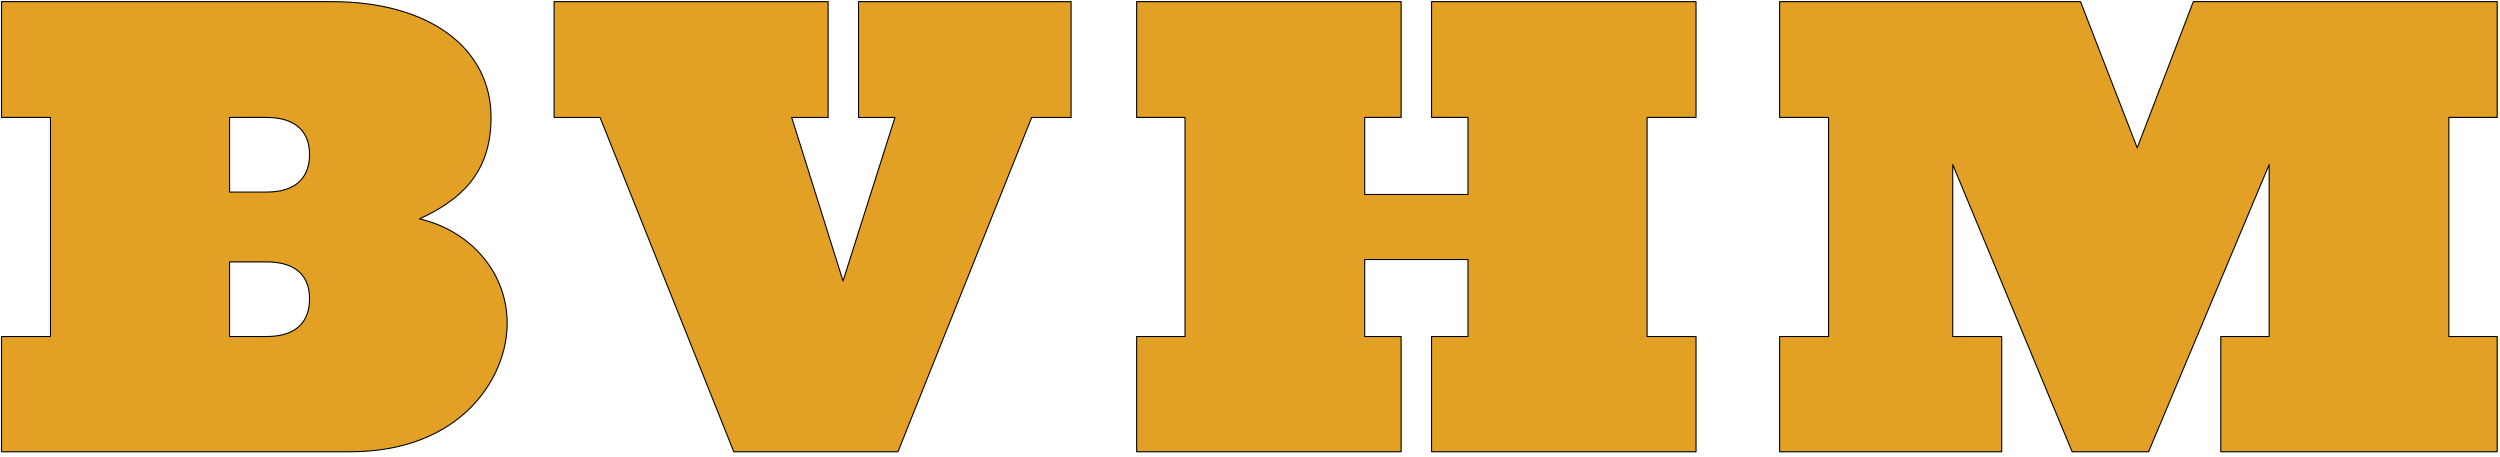
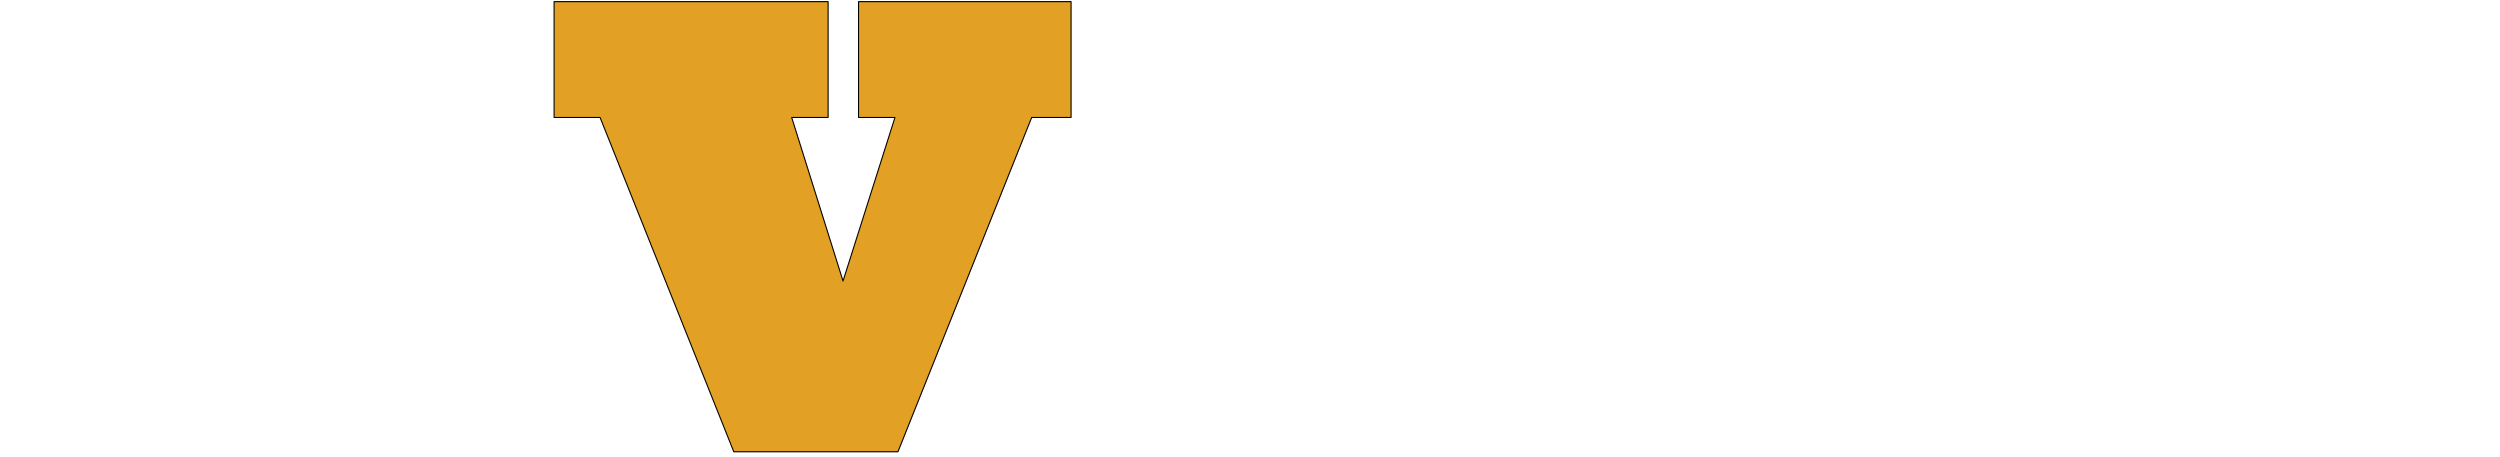
<svg xmlns="http://www.w3.org/2000/svg" width="100%" height="100%" viewBox="0 0 547 100" version="1.1" xml:space="preserve" style="fill-rule:evenodd;clip-rule:evenodd;stroke-linejoin:round;stroke-miterlimit:2;">
  <g>
-     <path d="M76.614,98.845l-76.282,-0l-0,-25.21l10.71,-0l-0,-47.938l-10.71,-0l-0,-25.34l72.232,-0c21.553,-0 34.877,10.319 34.877,25.34c-0,12.408 -6.923,18.155 -15.675,22.205c10.58,2.352 19.202,11.233 19.202,22.858c-0,11.887 -10.059,28.084 -34.353,28.084l-0.001,0.001Zm-18.287,-73.148l-8.099,-0l0,16.327l8.099,0c6.792,0 9.404,-3.527 9.404,-8.229c0,-4.572 -2.612,-8.098 -9.404,-8.098Zm-0,31.609l-8.099,-0l0,16.328l8.099,-0c6.792,-0 9.404,-3.527 9.404,-8.23c0,-4.703 -2.612,-8.099 -9.404,-8.099l-0,0.001Z" style="fill:#e2a124;fill-rule:nonzero;stroke:#000;stroke-width:0.24px;" />
    <path d="M225.732,25.698l-29.259,73.148l-35.92,-0l-29.259,-73.148l-10.058,-0l0,-25.34l59.955,-0l-0,25.34l-7.969,-0l11.234,35.789l11.363,-35.789l-7.968,-0l-0,-25.34l46.501,-0l-0,25.34l-8.621,-0l0.001,-0Z" style="fill:#e2a124;fill-rule:nonzero;stroke:#000;stroke-width:0.24px;" />
-     <path d="M313.226,98.845l-0,-25.21l7.967,-0l0,-16.85l-22.597,-0l0,16.85l7.968,-0l-0,25.21l-57.865,-0l0,-25.21l10.581,-0l-0,-47.938l-10.581,-0l0,-25.34l57.865,-0l-0,25.34l-7.968,-0l0,16.85l22.597,0l0,-16.85l-7.967,-0l-0,-25.34l57.864,-0l0,25.34l-10.711,-0l-0,47.938l10.711,-0l0,25.21l-57.864,-0Z" style="fill:#e2a124;fill-rule:nonzero;stroke:#000;stroke-width:0.24px;" />
-     <path d="M485.911,98.845l-0,-25.21l10.58,-0l0,-37.619l-26.386,62.829l-16.72,-0l-26.124,-62.829l0,37.619l10.712,-0l-0,25.21l-48.591,-0l-0,-25.21l10.71,-0l0,-47.938l-10.71,-0l-0,-25.34l65.832,-0l12.409,32.001l12.278,-32.001l66.485,-0l-0,25.34l-10.579,-0l-0,47.938l10.579,-0l-0,25.21l-60.477,-0l0.002,-0Z" style="fill:#e2a124;fill-rule:nonzero;stroke:#000;stroke-width:0.24px;" />
  </g>
</svg>